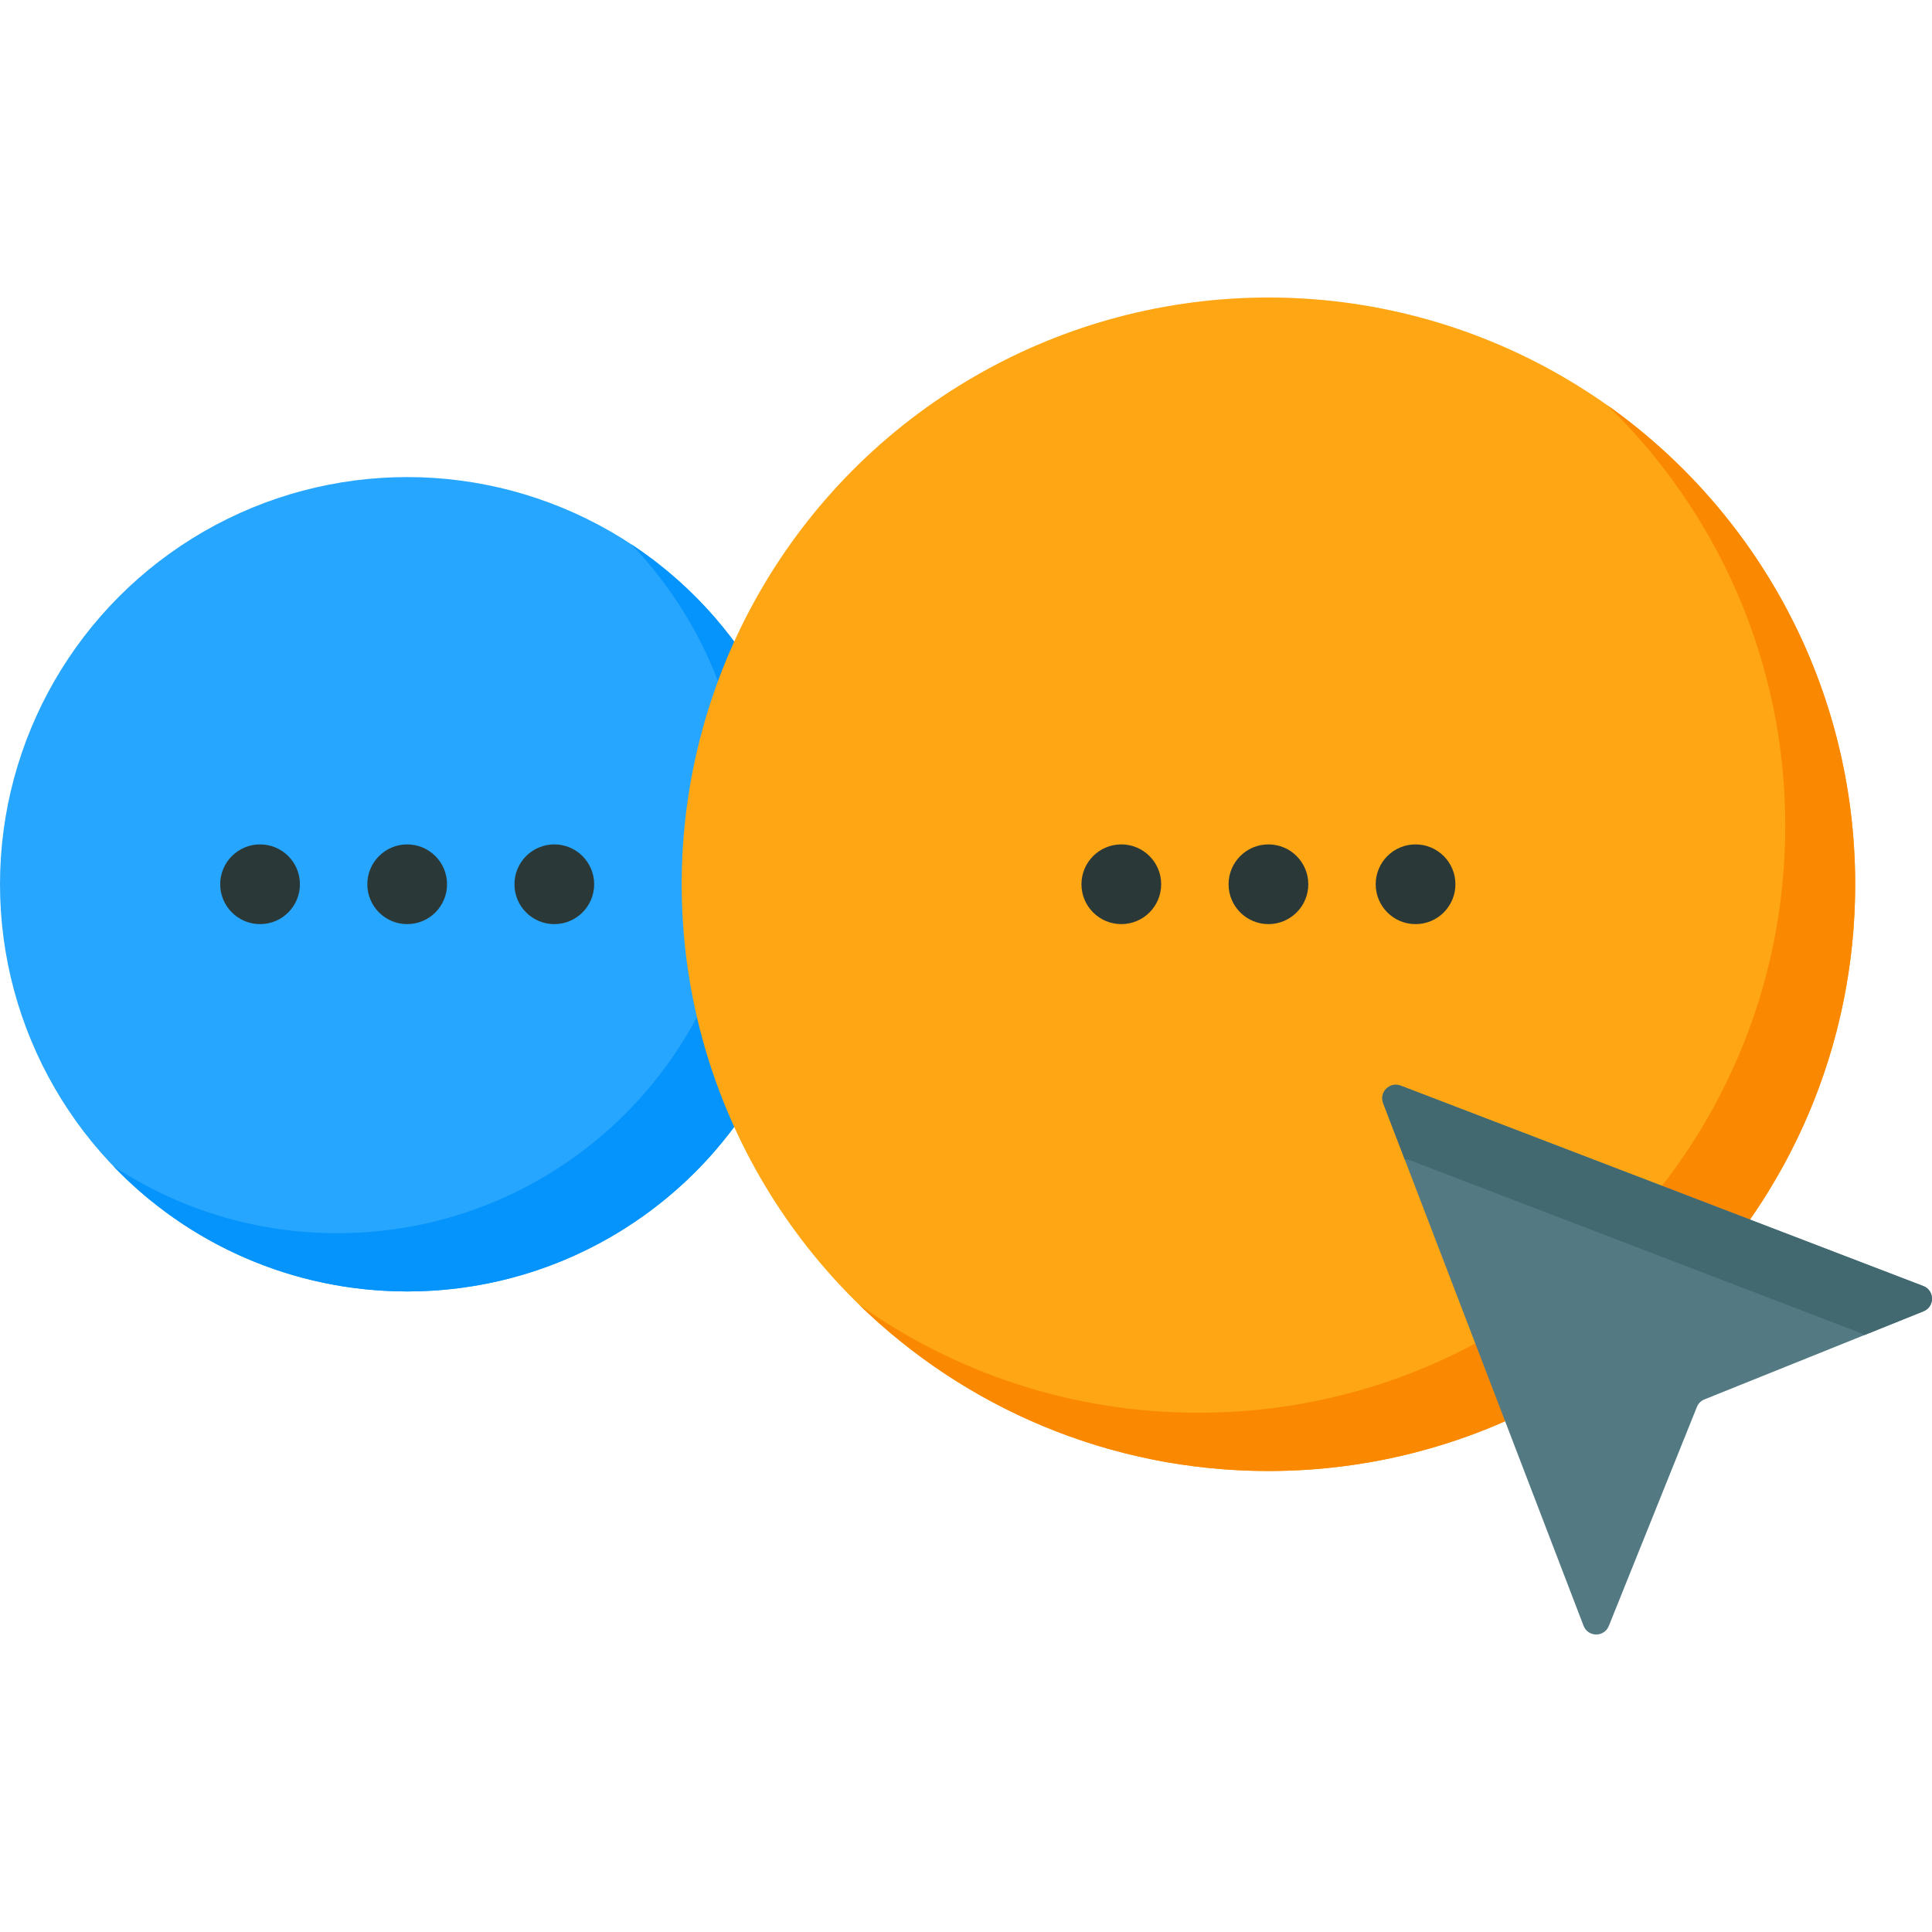
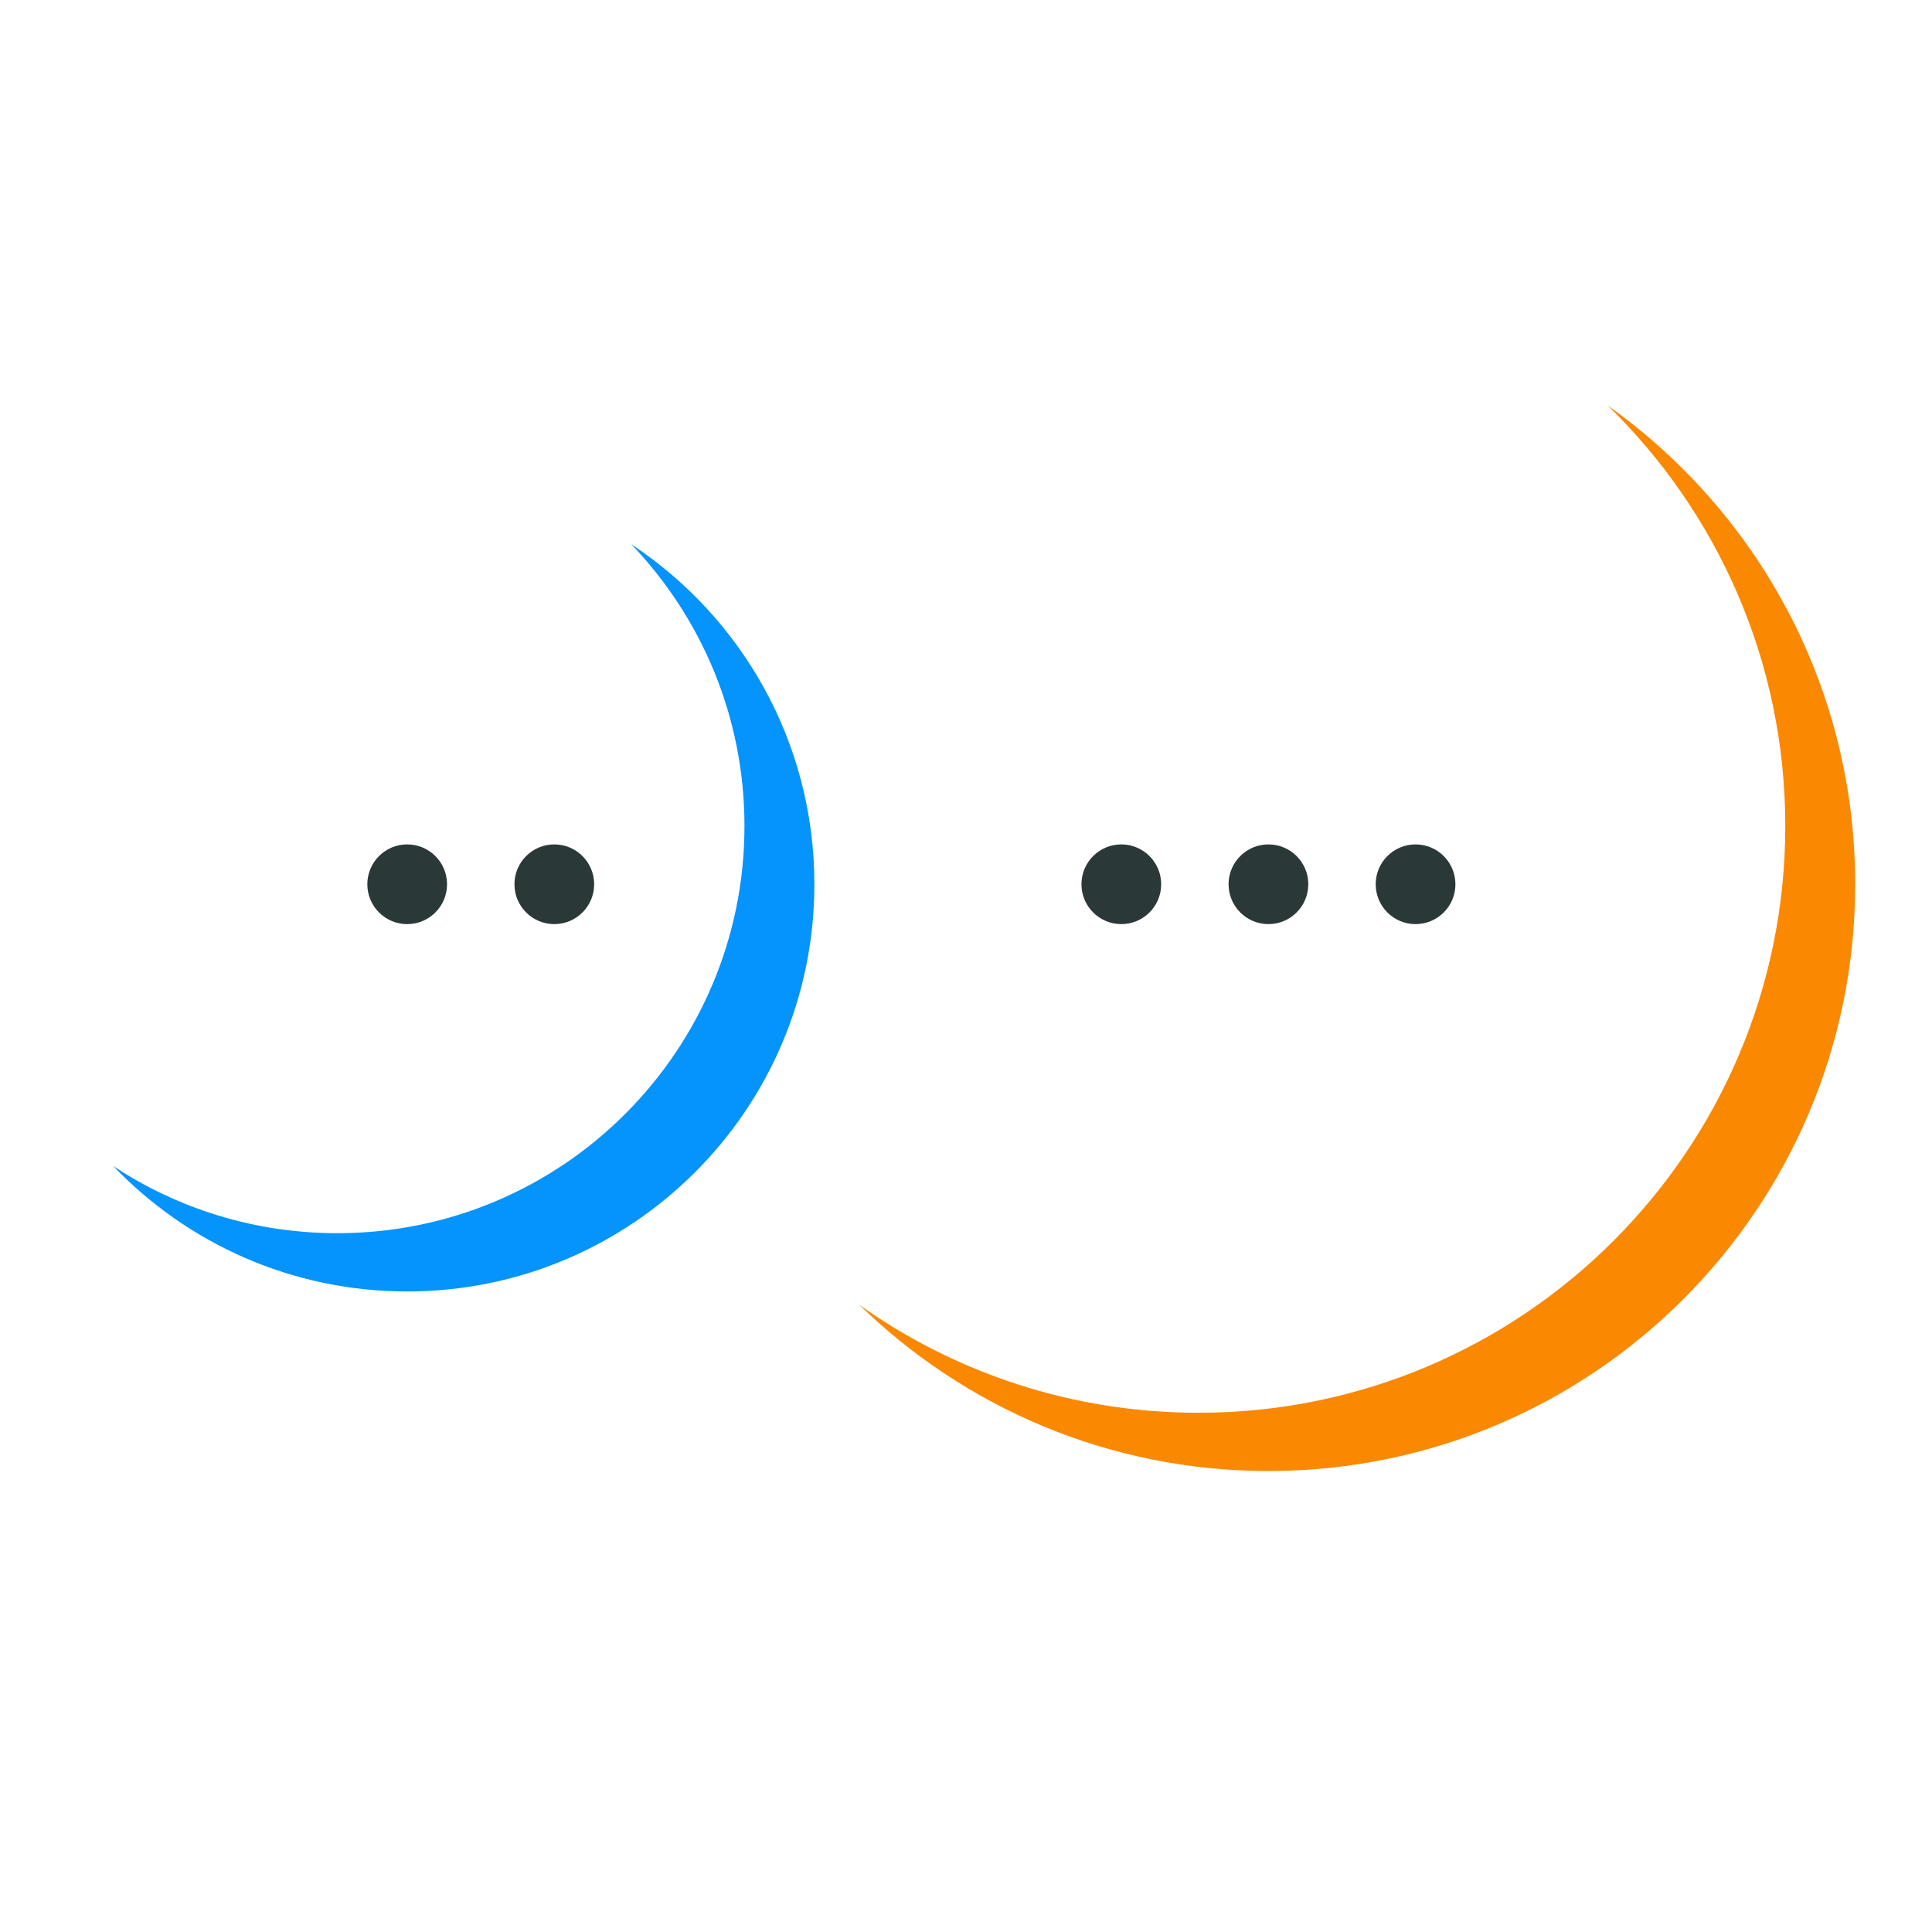
<svg xmlns="http://www.w3.org/2000/svg" id="Capa_1" enable-background="new 0 0 512 512" height="512" viewBox="0 0 512 512" width="512">
  <g>
-     <circle cx="107.909" cy="234.338" fill="#26a6fe" r="107.909" />
    <path d="m215.818 234.337c0 59.6-48.31 107.911-107.911 107.911-30.618 0-58.262-12.752-77.91-33.243 17.033 11.259 37.452 17.805 59.384 17.805 59.6 0 107.911-48.31 107.911-107.911 0-28.972-11.424-55.278-30.001-74.668 29.24 19.298 48.527 52.448 48.527 90.106z" fill="#0593fc" />
-     <circle cx="336.149" cy="234.338" fill="#fea613" r="155.495" />
    <path d="m491.643 234.336c0 85.876-69.614 155.5-155.49 155.5-42.166 0-80.421-16.786-108.425-44.039 25.38 18.011 56.41 28.601 89.9 28.601 85.876 0 155.49-69.625 155.49-155.5 0-43.71-18.042-83.21-47.075-111.451 39.696 28.169 65.6 74.503 65.6 126.889z" fill="#fb8801" />
    <g fill="#2b3838">
-       <circle cx="68.921" cy="234.338" r="10.563" />
      <circle cx="107.909" cy="234.338" r="10.563" />
      <circle cx="146.897" cy="234.338" r="10.563" />
    </g>
    <g fill="#2b3838">
      <circle cx="297.161" cy="234.338" r="10.563" />
      <circle cx="336.149" cy="234.338" r="10.563" />
      <circle cx="375.137" cy="234.338" r="10.563" />
    </g>
-     <path d="m366.554 292.352 53.106 138.498c1.169 3.049 5.47 3.084 6.688.054l23.351-58.056c.365-.908 1.085-1.628 1.993-1.993l58.056-23.351c3.029-1.218 2.994-5.519-.054-6.688l-138.499-53.106c-2.903-1.113-5.754 1.738-4.641 4.642z" fill="#537983" />
-     <path d="m509.747 347.505-15.675 6.309c-.247-.206-.535-.371-.854-.494l-119.736-45.902c-.412-.165-.834-.226-1.225-.206l-5.702-14.861c-1.112-2.902 1.739-5.753 4.642-4.642l138.498 53.106c3.047 1.174 3.078 5.476.052 6.69z" fill="#426970" />
  </g>
</svg>